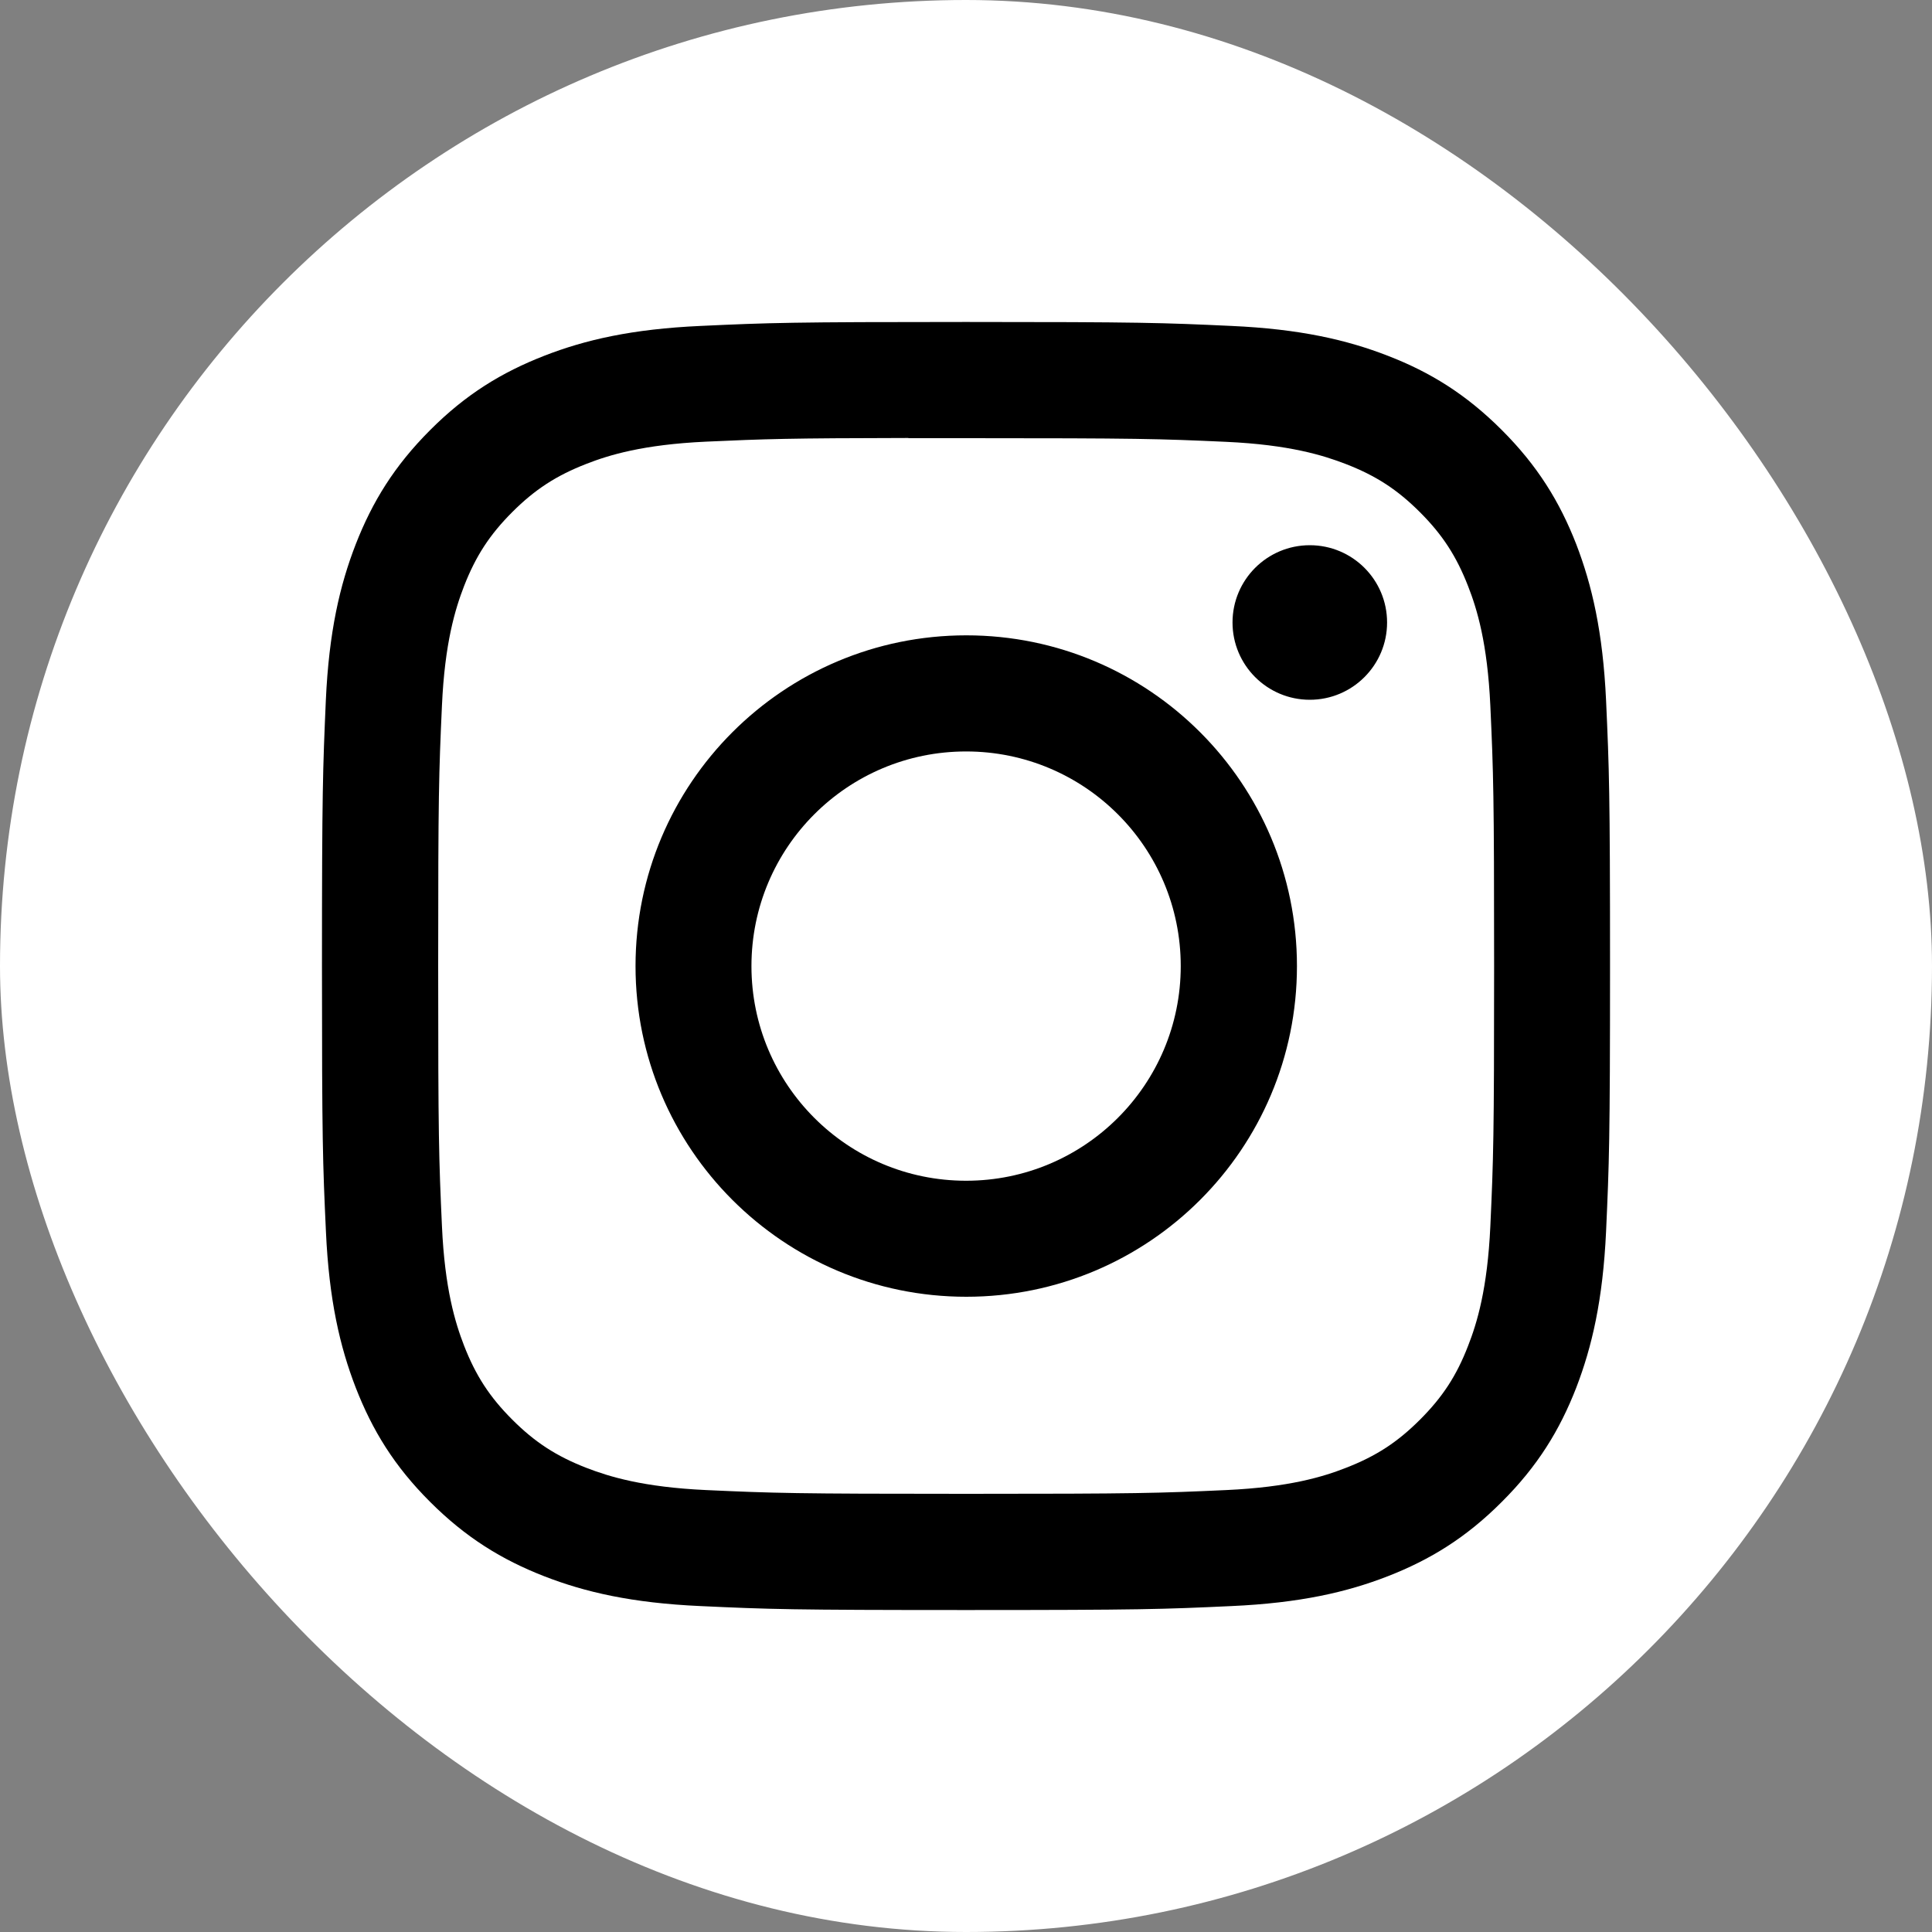
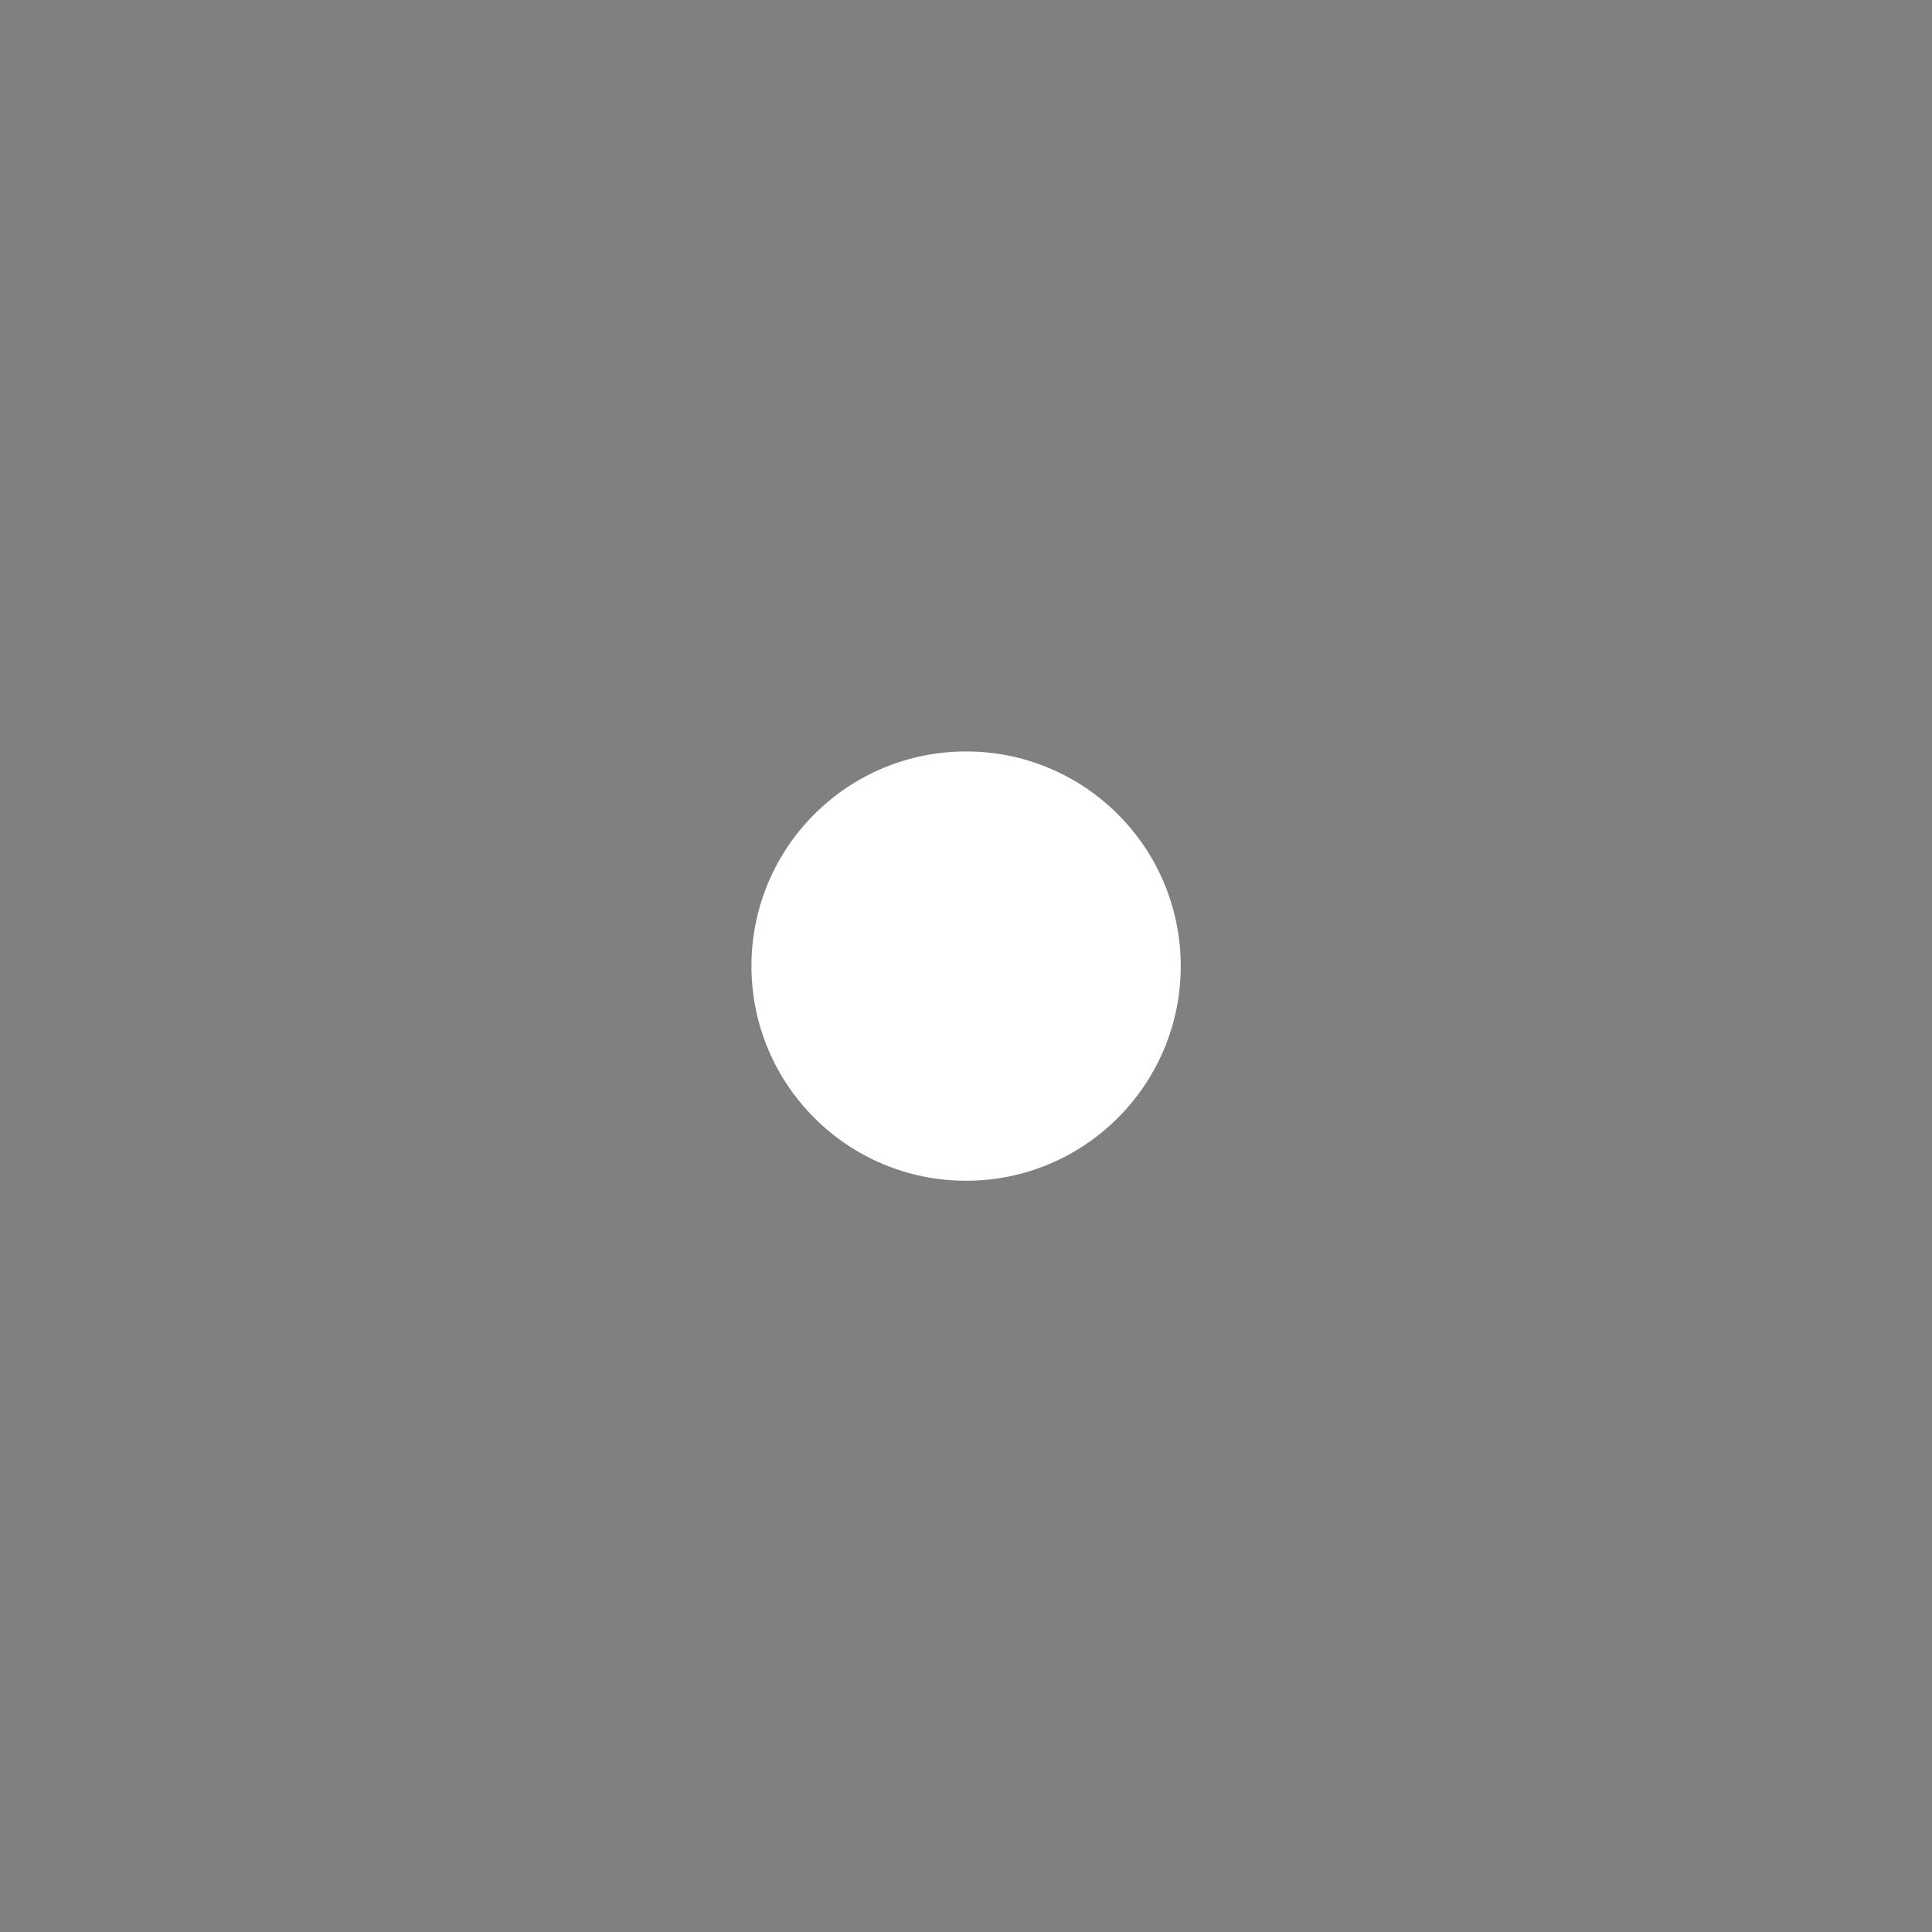
<svg xmlns="http://www.w3.org/2000/svg" width="20" height="20" viewBox="0 0 20 20" fill="none">
  <rect x="0" y="0" width="20" height="20" fill="#808080" stroke="none" />
-   <rect width="20" height="20" rx="10" fill="white" />
-   <rect x="3.333" y="3.333" width="13.333" height="13.333" rx="6.667" fill="white" />
-   <path d="M10.001 3.333C8.19 3.333 7.963 3.341 7.252 3.374C6.542 3.406 6.057 3.518 5.634 3.683C5.195 3.854 4.823 4.081 4.453 4.452C4.082 4.823 3.854 5.195 3.683 5.633C3.518 6.057 3.405 6.541 3.373 7.251C3.342 7.962 3.333 8.189 3.333 10C3.333 11.811 3.341 12.037 3.374 12.748C3.406 13.458 3.519 13.942 3.683 14.366C3.854 14.805 4.081 15.177 4.452 15.547C4.823 15.918 5.195 16.146 5.633 16.317C6.057 16.482 6.541 16.594 7.251 16.626C7.962 16.659 8.189 16.667 10 16.667C11.81 16.667 12.037 16.659 12.748 16.626C13.458 16.594 13.943 16.482 14.367 16.317C14.805 16.146 15.177 15.918 15.547 15.547C15.918 15.177 16.146 14.805 16.317 14.366C16.48 13.942 16.593 13.458 16.626 12.748C16.658 12.037 16.667 11.811 16.667 10C16.667 8.189 16.658 7.962 16.626 7.251C16.593 6.541 16.48 6.057 16.317 5.633C16.146 5.195 15.918 4.823 15.547 4.452C15.176 4.081 14.806 3.853 14.367 3.683C13.942 3.518 13.457 3.406 12.747 3.374C12.036 3.341 11.81 3.333 9.998 3.333H10.001Z" fill="black" />
-   <path fill-rule="evenodd" clip-rule="evenodd" d="M9.404 4.536C9.52 4.536 9.645 4.536 9.78 4.536L10.002 4.536C11.782 4.536 11.993 4.542 12.696 4.574C13.346 4.604 13.698 4.713 13.933 4.804C14.245 4.925 14.466 5.069 14.7 5.303C14.933 5.536 15.077 5.758 15.198 6.069C15.29 6.304 15.398 6.657 15.428 7.307C15.46 8.01 15.467 8.221 15.467 10C15.467 11.779 15.46 11.99 15.428 12.693C15.398 13.343 15.29 13.696 15.198 13.931C15.078 14.242 14.933 14.463 14.7 14.696C14.466 14.93 14.245 15.074 13.933 15.195C13.699 15.287 13.346 15.395 12.696 15.425C11.993 15.457 11.782 15.464 10.002 15.464C8.222 15.464 8.011 15.457 7.308 15.425C6.658 15.395 6.305 15.286 6.07 15.195C5.759 15.074 5.537 14.93 5.303 14.696C5.07 14.463 4.925 14.241 4.804 13.93C4.713 13.695 4.604 13.342 4.575 12.692C4.543 11.99 4.536 11.778 4.536 9.998C4.536 8.218 4.543 8.008 4.575 7.305C4.604 6.655 4.713 6.302 4.804 6.067C4.925 5.756 5.07 5.534 5.303 5.301C5.537 5.067 5.759 4.923 6.07 4.802C6.305 4.71 6.658 4.602 7.308 4.572C7.923 4.544 8.161 4.536 9.404 4.534V4.536ZM13.559 5.644C13.117 5.644 12.759 6.002 12.759 6.444C12.759 6.885 13.117 7.244 13.559 7.244C14.001 7.244 14.359 6.885 14.359 6.444C14.359 6.002 14.001 5.644 13.559 5.644V5.644ZM6.579 10.001C6.579 8.11 8.112 6.577 10.003 6.577C11.894 6.577 13.426 8.11 13.426 10.001C13.426 11.892 11.894 13.424 10.003 13.424C8.112 13.424 6.579 11.892 6.579 10.001Z" fill="white" />
  <path d="M10.001 7.779C11.228 7.779 12.223 8.773 12.223 10.001C12.223 11.228 11.228 12.223 10.001 12.223C8.773 12.223 7.779 11.228 7.779 10.001C7.779 8.773 8.773 7.779 10.001 7.779V7.779Z" fill="white" />
</svg>